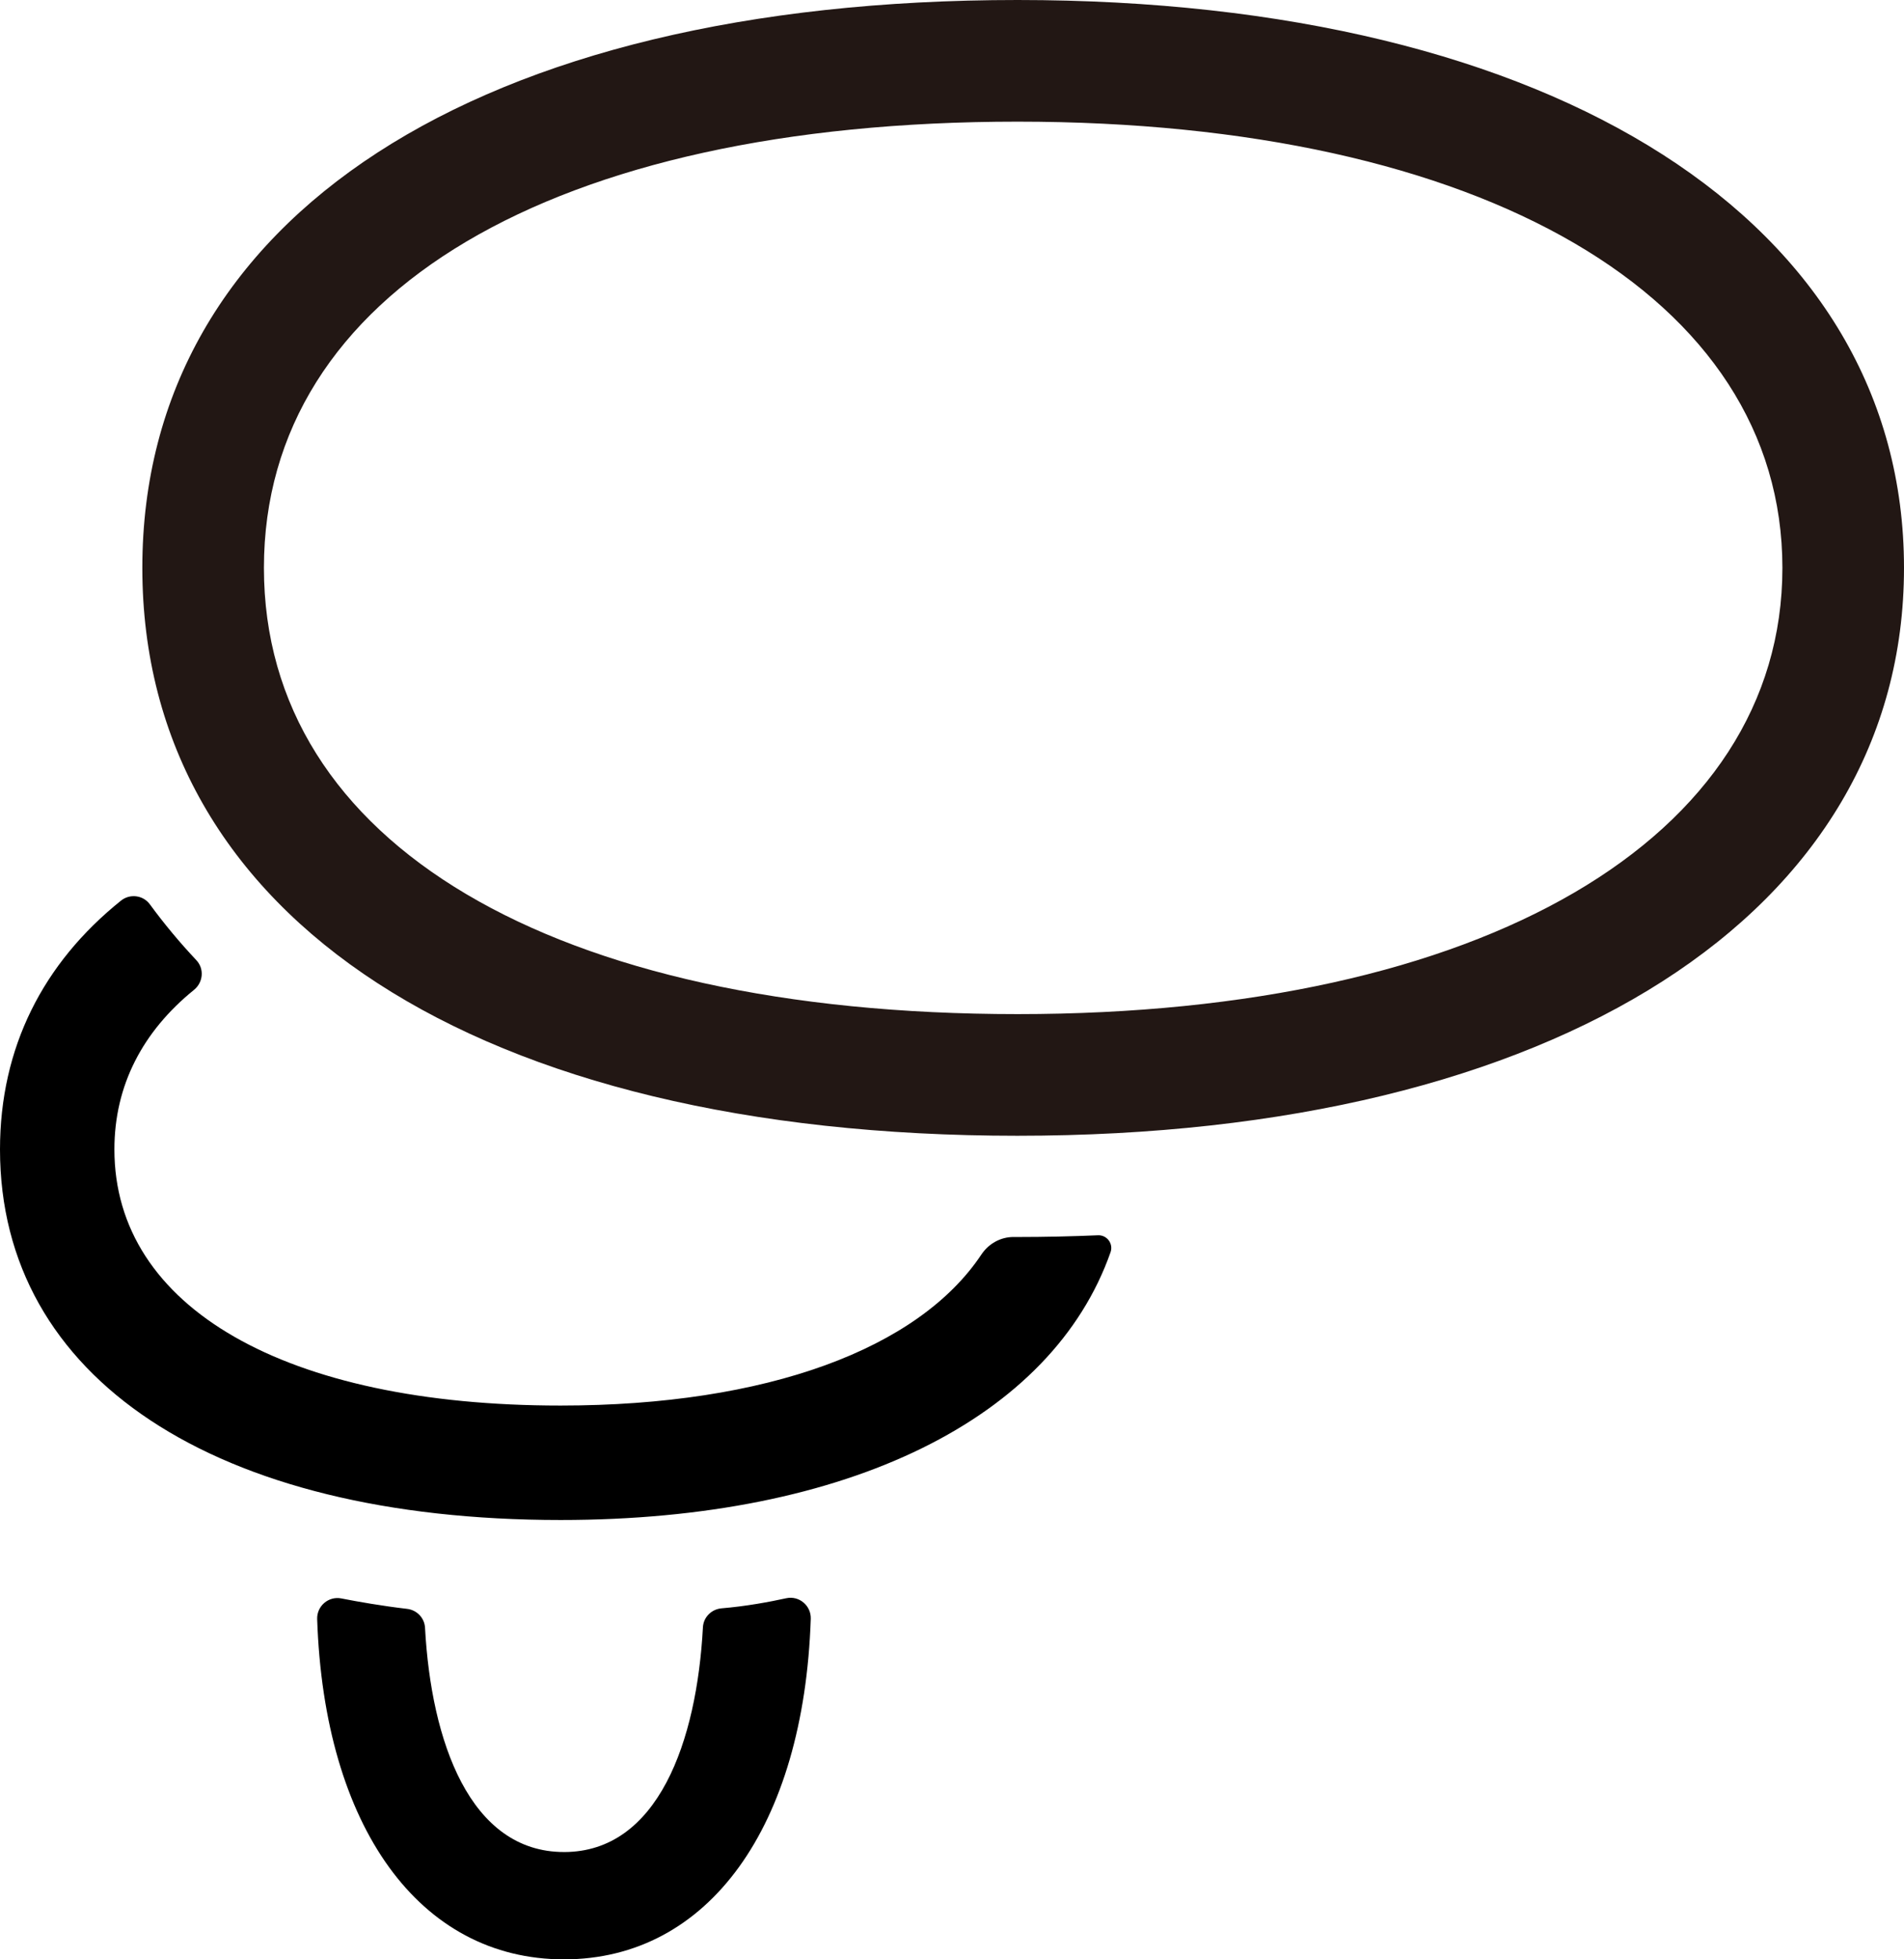
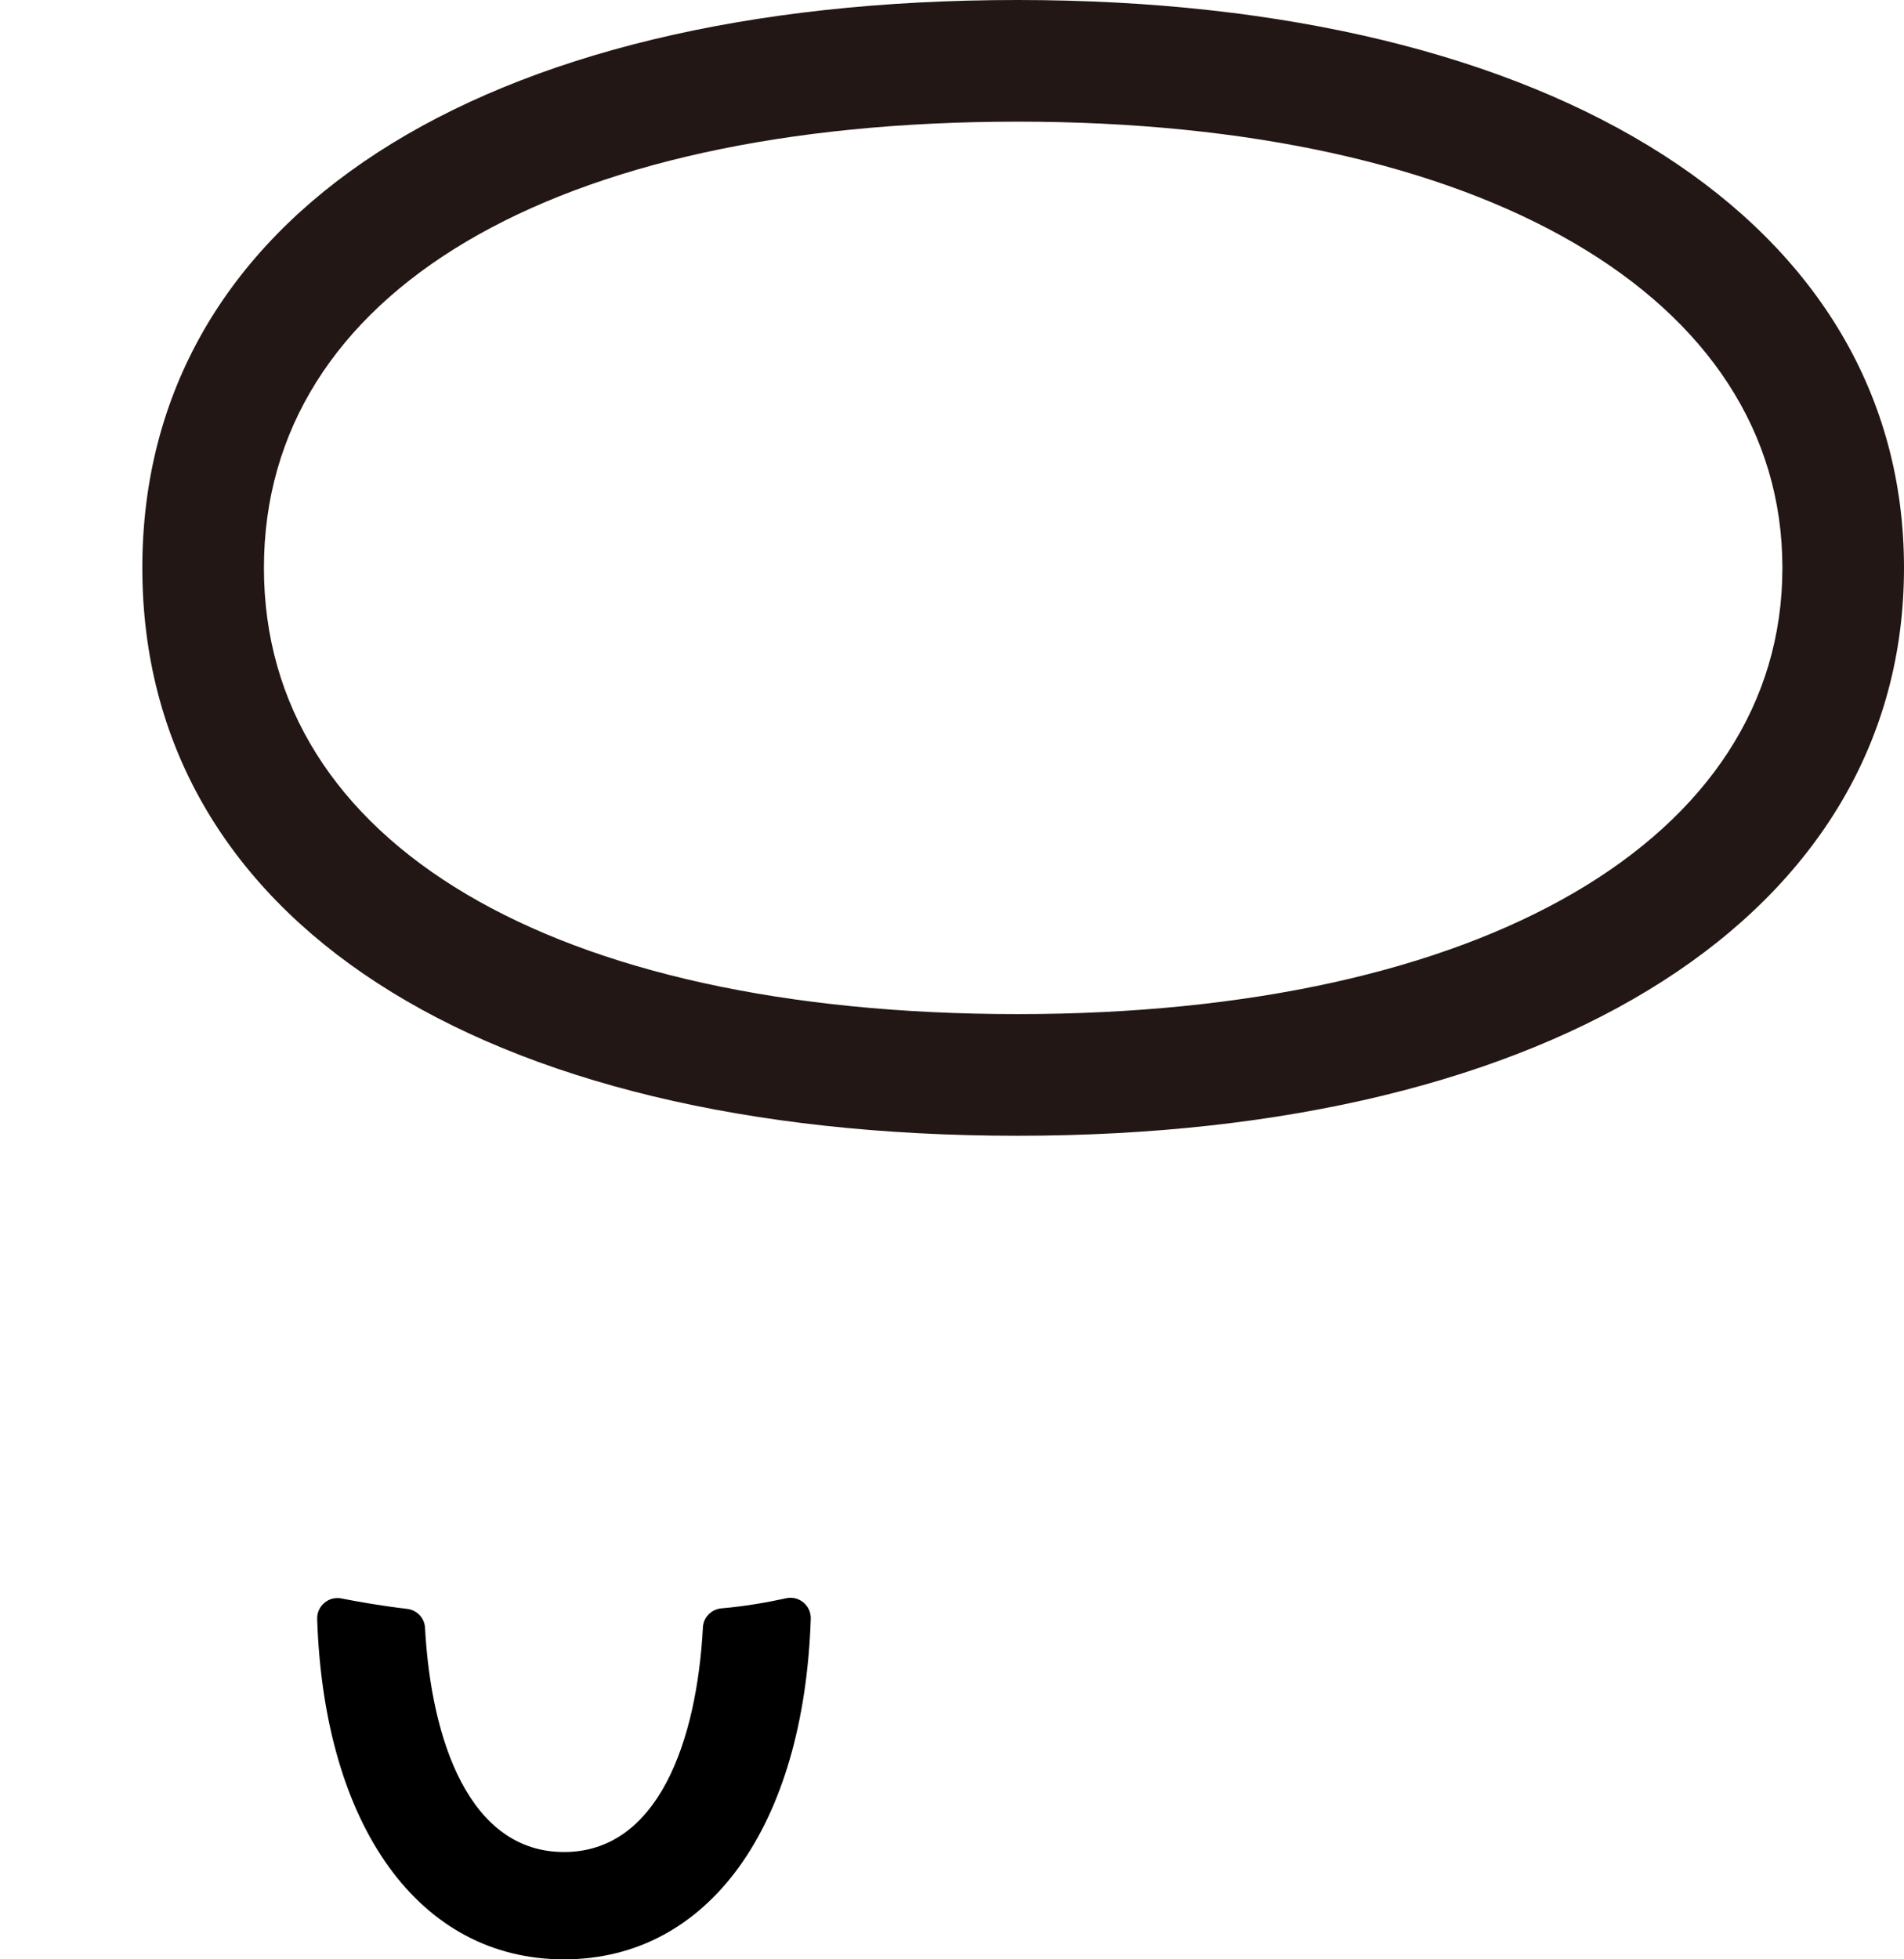
<svg xmlns="http://www.w3.org/2000/svg" id="_レイヤー_2" width="252.775" height="260" viewBox="0 0 252.775 260">
  <defs>
    <style>.cls-1{fill:#221714;}.cls-1,.cls-2{stroke-width:0px;}.cls-2{fill:#000;}</style>
  </defs>
  <g id="_レイヤー_1-2">
    <path class="cls-2" d="M74.872,245.758c-12.481,0-17.63-14.661-18.446-29.763-.07-1.303-1.085-2.352-2.381-2.503-3.332-.389-6.493-.946-8.733-1.384-1.7-.333-3.263,1.013-3.205,2.744.922,27.544,13.577,45.149,32.764,45.149,19.197,0,31.855-17.622,32.766-45.19.058-1.755-1.55-3.104-3.265-2.728-2.224.488-5.331,1.066-8.571,1.337-1.341.112-2.41,1.174-2.482,2.518-.806,15.123-5.952,29.822-18.449,29.822Z" />
-     <path class="cls-2" d="M134.586,164.147c-1.743-.013-3.335.882-4.302,2.332-8.327,12.493-28.433,20.034-55.871,20.034-36.532,0-59.225-13.023-59.225-33.987,0-8.473,3.733-15.633,10.568-21.173,1.218-.987,1.39-2.79.316-3.932-2.233-2.374-4.293-4.849-6.178-7.422-.895-1.221-2.648-1.436-3.829-.489C5.717,127.808,0,139.009,0,152.526c0,30.334,28.512,49.174,74.413,49.174,38.345,0,65.288-13.564,73.023-35.532.397-1.129-.469-2.3-1.665-2.249-3.501.147-7.058.23-10.682.23-.168,0-.336-.001-.503-.002Z" />
    <path class="cls-1" d="M135.089,150.713c-71.668,0-116.193-28.878-116.193-75.359C18.896,28.873,63.421,0,135.089,0c71.492,0,117.686,29.578,117.686,75.354,0,45.776-46.193,75.359-117.686,75.359ZM135.089,16.143c-61.715,0-100.05,22.689-100.05,59.211,0,36.527,38.335,59.216,100.05,59.216,61.687,0,101.543-23.245,101.543-59.216,0-35.971-39.856-59.211-101.543-59.211Z" />
  </g>
</svg>